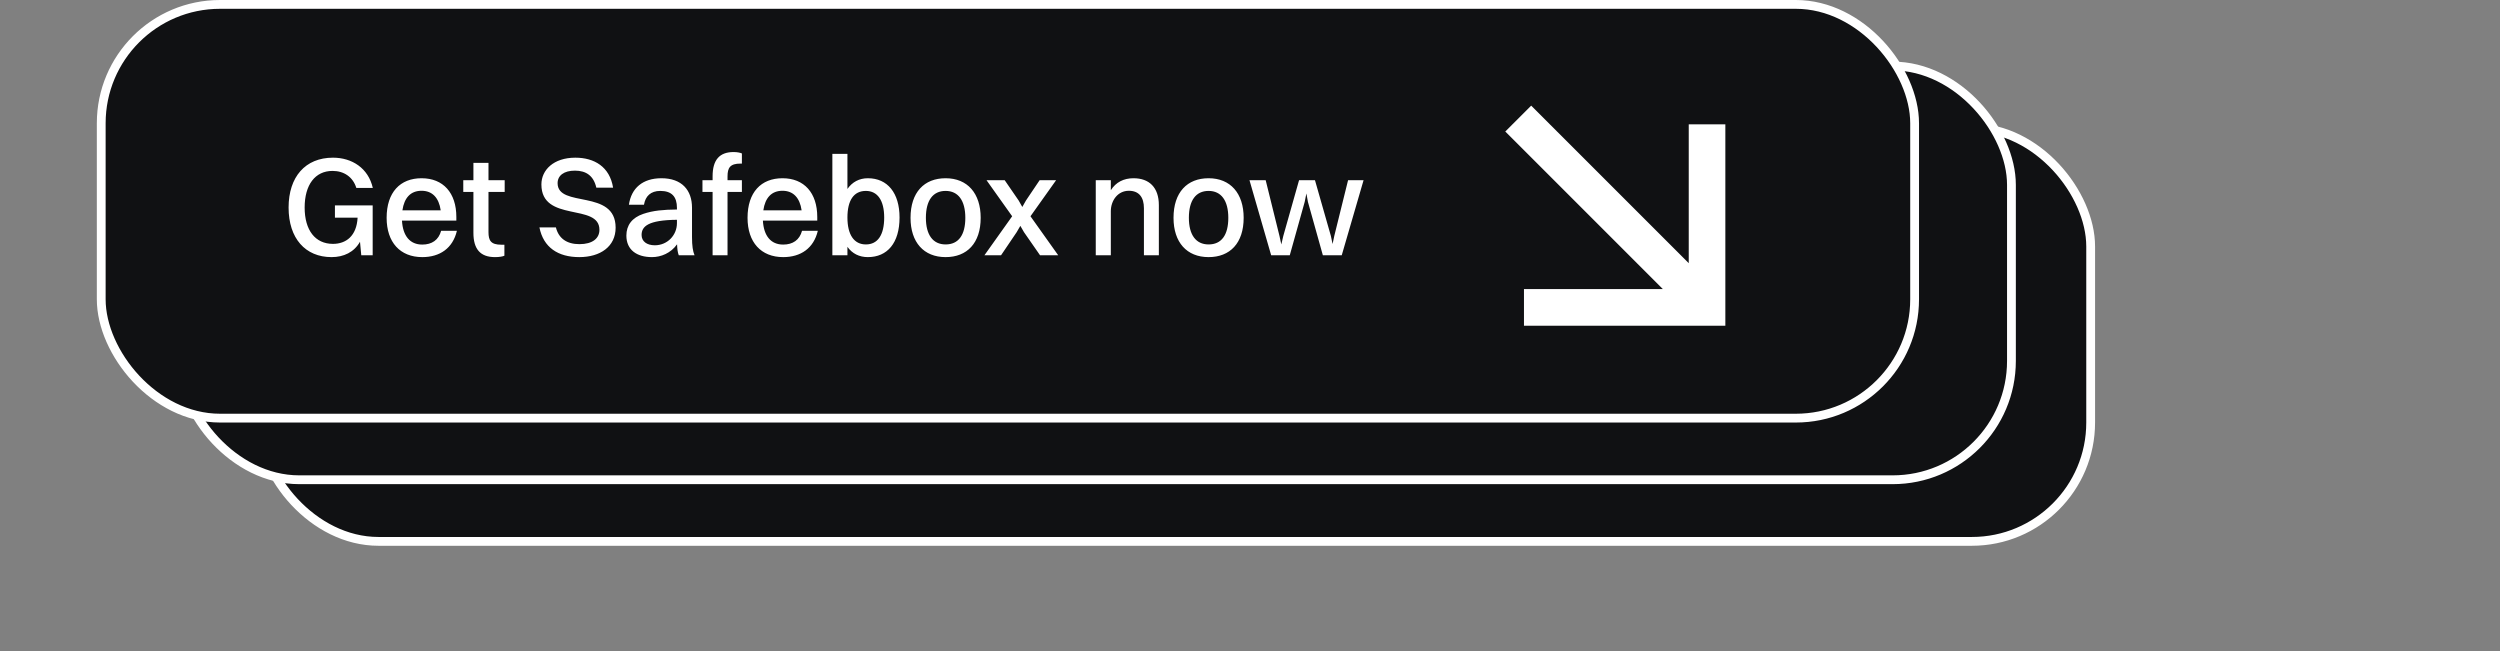
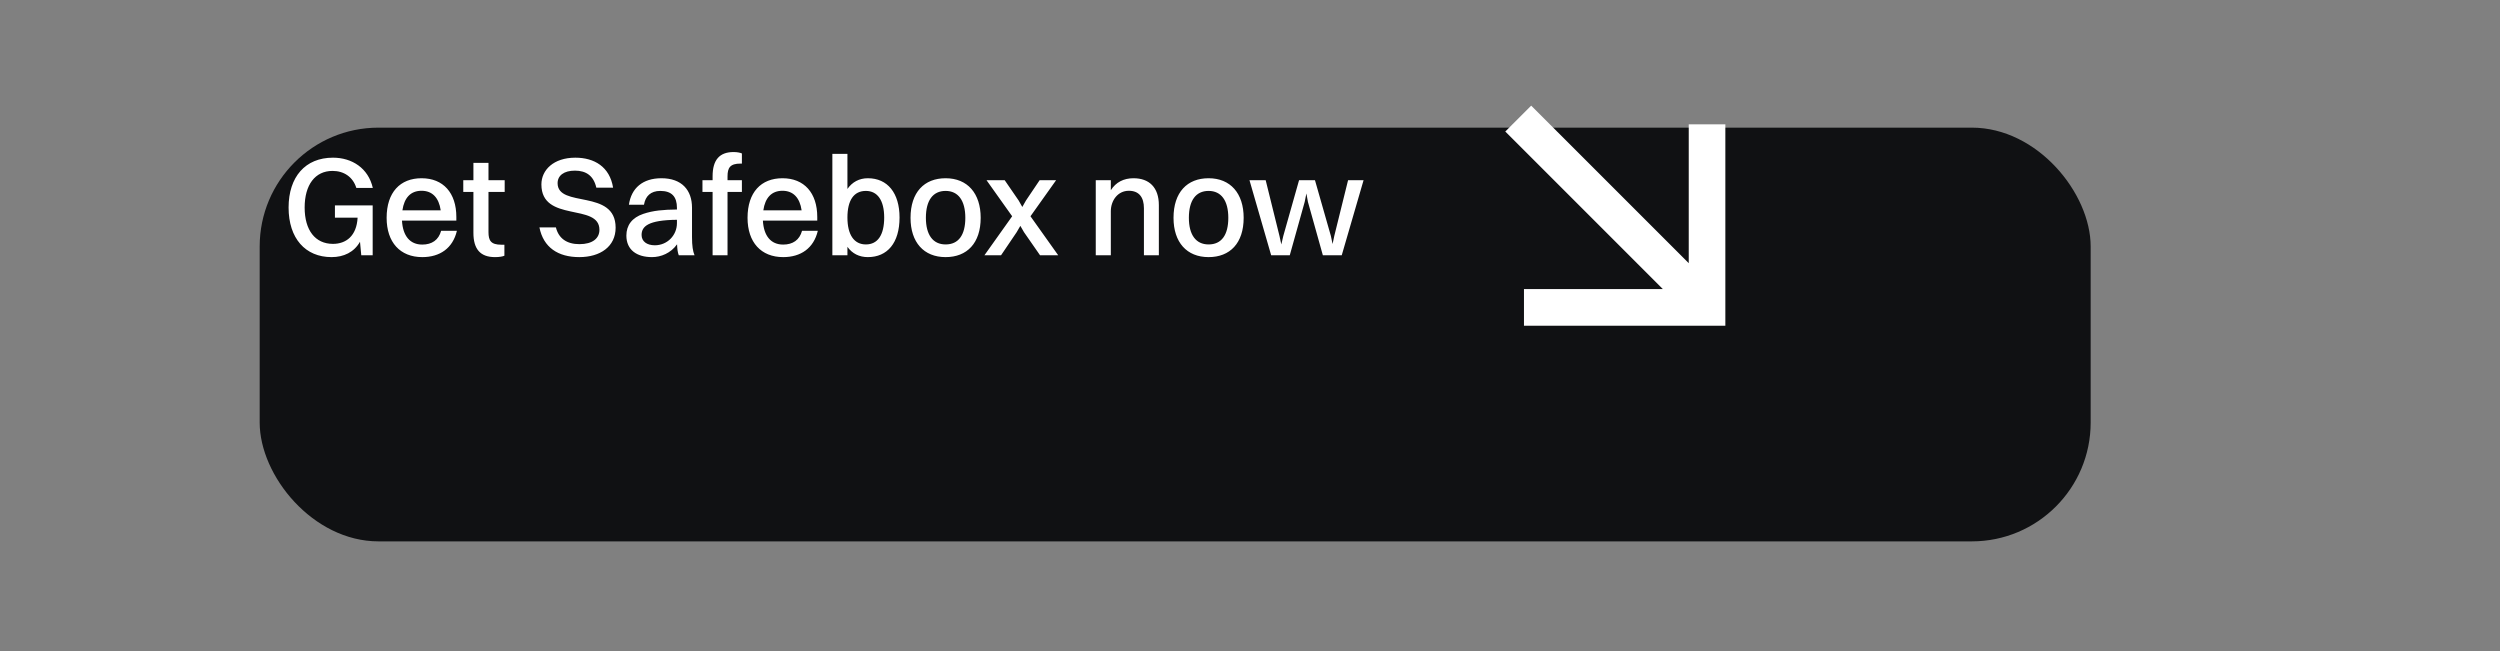
<svg xmlns="http://www.w3.org/2000/svg" width="284" height="74" viewBox="0 0 284 74" fill="none">
  <rect x="0" y="0" width="284" height="74" fill="#808080" stroke="none" />
  <rect x="29.5" y="14.5" width="208" height="47" rx="13.5" fill="#101113" />
-   <rect x="29.5" y="14.5" width="208" height="47" rx="13.5" stroke="white" />
-   <rect x="20.5" y="7.5" width="208" height="47" rx="13.5" fill="#101113" />
-   <rect x="20.5" y="7.5" width="208" height="47" rx="13.5" stroke="white" />
-   <rect x="11.5" y="0.5" width="206" height="47" rx="13.5" fill="#101113" />
-   <rect x="11.5" y="0.5" width="206" height="47" rx="13.5" stroke="white" />
-   <path d="M188.9 32.841L171 14.941L173.941 12L191.841 29.898L191.841 14.123L196 14.123L196 37L173.123 37L173.123 32.841L188.9 32.841Z" fill="white" />
+   <path d="M188.9 32.841L171 14.941L173.941 12L191.841 29.898L191.841 14.123L196 14.123L196 37L173.123 37L173.123 32.841Z" fill="white" />
  <path d="M42.336 29H41.04L40.896 27.464C40.224 28.648 39.056 29.208 37.664 29.208C34.688 29.208 32.784 27.08 32.784 23.576C32.784 20.088 34.688 17.912 37.824 17.912C39.984 17.912 41.84 19.096 42.352 21.352H40.48C40.096 20.104 39.072 19.416 37.776 19.416C35.792 19.416 34.608 21 34.608 23.576C34.608 26.152 35.808 27.704 37.824 27.704C39.312 27.704 40.512 26.808 40.624 24.728H38.048V23.336H42.336V29ZM51.905 26.216C51.441 28.2 49.969 29.208 47.969 29.208C45.457 29.208 43.921 27.528 43.921 24.744C43.921 21.848 45.457 20.248 47.889 20.248C50.353 20.248 51.841 21.912 51.841 24.648V25.064H45.665C45.761 26.808 46.577 27.784 47.969 27.784C49.057 27.784 49.825 27.272 50.113 26.216H51.905ZM47.889 21.672C46.657 21.672 45.921 22.456 45.713 23.896H50.065C49.857 22.456 49.105 21.672 47.889 21.672ZM53.78 26.456V21.8H52.628V20.472H53.78V18.504H55.492V20.472H57.332V21.8H55.492V26.36C55.492 27.336 55.764 27.8 56.964 27.8H57.3V29.048C57.108 29.144 56.708 29.208 56.228 29.208C54.564 29.208 53.78 28.296 53.78 26.456ZM63.343 20.808C63.343 23.672 69.935 21.416 69.935 25.864C69.935 28.008 68.191 29.208 65.807 29.208C63.391 29.208 61.727 28.104 61.279 25.832H63.151C63.455 27.064 64.367 27.736 65.823 27.736C67.311 27.736 68.095 27.08 68.095 26.104C68.095 23.032 61.503 25.32 61.503 20.952C61.503 19.32 62.879 17.912 65.359 17.912C67.503 17.912 69.263 18.936 69.647 21.32H67.743C67.439 19.976 66.591 19.384 65.311 19.384C64.063 19.384 63.343 19.944 63.343 20.808ZM73.156 23.256H71.444C71.716 21.368 73.012 20.248 75.14 20.248C77.46 20.248 78.612 21.608 78.612 23.592V26.92C78.612 27.944 78.708 28.536 78.9 29H77.108C76.98 28.68 76.932 28.232 76.916 27.752C76.196 28.76 75.092 29.208 74.068 29.208C72.34 29.208 71.156 28.392 71.156 26.76C71.156 25.592 71.796 24.728 73.076 24.296C74.212 23.912 75.364 23.816 76.9 23.8V23.608C76.9 22.36 76.324 21.688 75.012 21.688C73.908 21.688 73.316 22.296 73.156 23.256ZM72.884 26.696C72.884 27.416 73.476 27.864 74.388 27.864C75.812 27.864 76.9 26.728 76.9 25.352V24.968C73.62 25 72.884 25.72 72.884 26.696ZM79.799 21.8V20.472H80.951V20.024C80.951 18.168 81.735 17.272 83.335 17.272C83.767 17.272 84.103 17.352 84.279 17.432V18.584H84.119C82.935 18.584 82.647 19.064 82.647 20.04V20.472H84.279V21.8H82.647V29H80.951V21.8H79.799ZM92.905 26.216C92.441 28.2 90.969 29.208 88.969 29.208C86.457 29.208 84.921 27.528 84.921 24.744C84.921 21.848 86.457 20.248 88.889 20.248C91.353 20.248 92.841 21.912 92.841 24.648V25.064H86.665C86.761 26.808 87.577 27.784 88.969 27.784C90.057 27.784 90.825 27.272 91.113 26.216H92.905ZM88.889 21.672C87.657 21.672 86.921 22.456 86.713 23.896H91.065C90.857 22.456 90.105 21.672 88.889 21.672ZM96.268 29H94.556V17.48H96.268V21.464C96.812 20.68 97.612 20.248 98.588 20.248C100.828 20.248 102.188 21.928 102.188 24.712C102.188 27.608 100.796 29.208 98.588 29.208C97.612 29.208 96.812 28.808 96.268 28.04V29ZM98.364 21.688C96.988 21.688 96.268 22.76 96.268 24.712C96.268 26.664 97.02 27.768 98.364 27.768C99.708 27.768 100.444 26.696 100.444 24.712C100.444 22.776 99.692 21.688 98.364 21.688ZM107.421 29.208C104.941 29.208 103.437 27.528 103.437 24.744C103.437 21.848 104.989 20.248 107.421 20.248C109.901 20.248 111.405 21.96 111.405 24.744C111.405 27.624 109.853 29.208 107.421 29.208ZM107.421 27.768C108.877 27.768 109.661 26.712 109.661 24.744C109.661 22.792 108.861 21.688 107.421 21.688C105.981 21.688 105.181 22.76 105.181 24.744C105.181 26.68 105.981 27.768 107.421 27.768ZM118.15 29L116.326 26.376L115.91 25.656L115.494 26.376L113.718 29H111.83L114.982 24.568L112.07 20.472H114.134L115.718 22.776L116.134 23.512L116.55 22.776L118.102 20.472H119.974L117.062 24.568L120.214 29H118.15ZM124.478 29V20.472H126.19V21.608C126.766 20.696 127.661 20.248 128.766 20.248C130.542 20.248 131.646 21.288 131.646 23.304V29H129.95V23.656C129.95 22.424 129.406 21.672 128.238 21.672C126.958 21.672 126.19 22.808 126.19 23.992V29H124.478ZM137.296 29.208C134.816 29.208 133.312 27.528 133.312 24.744C133.312 21.848 134.864 20.248 137.296 20.248C139.776 20.248 141.28 21.96 141.28 24.744C141.28 27.624 139.728 29.208 137.296 29.208ZM137.296 27.768C138.752 27.768 139.536 26.712 139.536 24.744C139.536 22.792 138.736 21.688 137.296 21.688C135.856 21.688 135.056 22.76 135.056 24.744C135.056 26.68 135.856 27.768 137.296 27.768ZM150.277 29L148.581 22.936L148.405 21.976L148.213 22.936L146.517 29H144.405L141.941 20.472H143.781L145.349 26.808L145.557 27.768L145.781 26.808L147.573 20.472H149.381L151.189 26.808L151.381 27.72L151.573 26.808L153.141 20.472H154.901L152.421 29H150.277Z" fill="white" />
</svg>